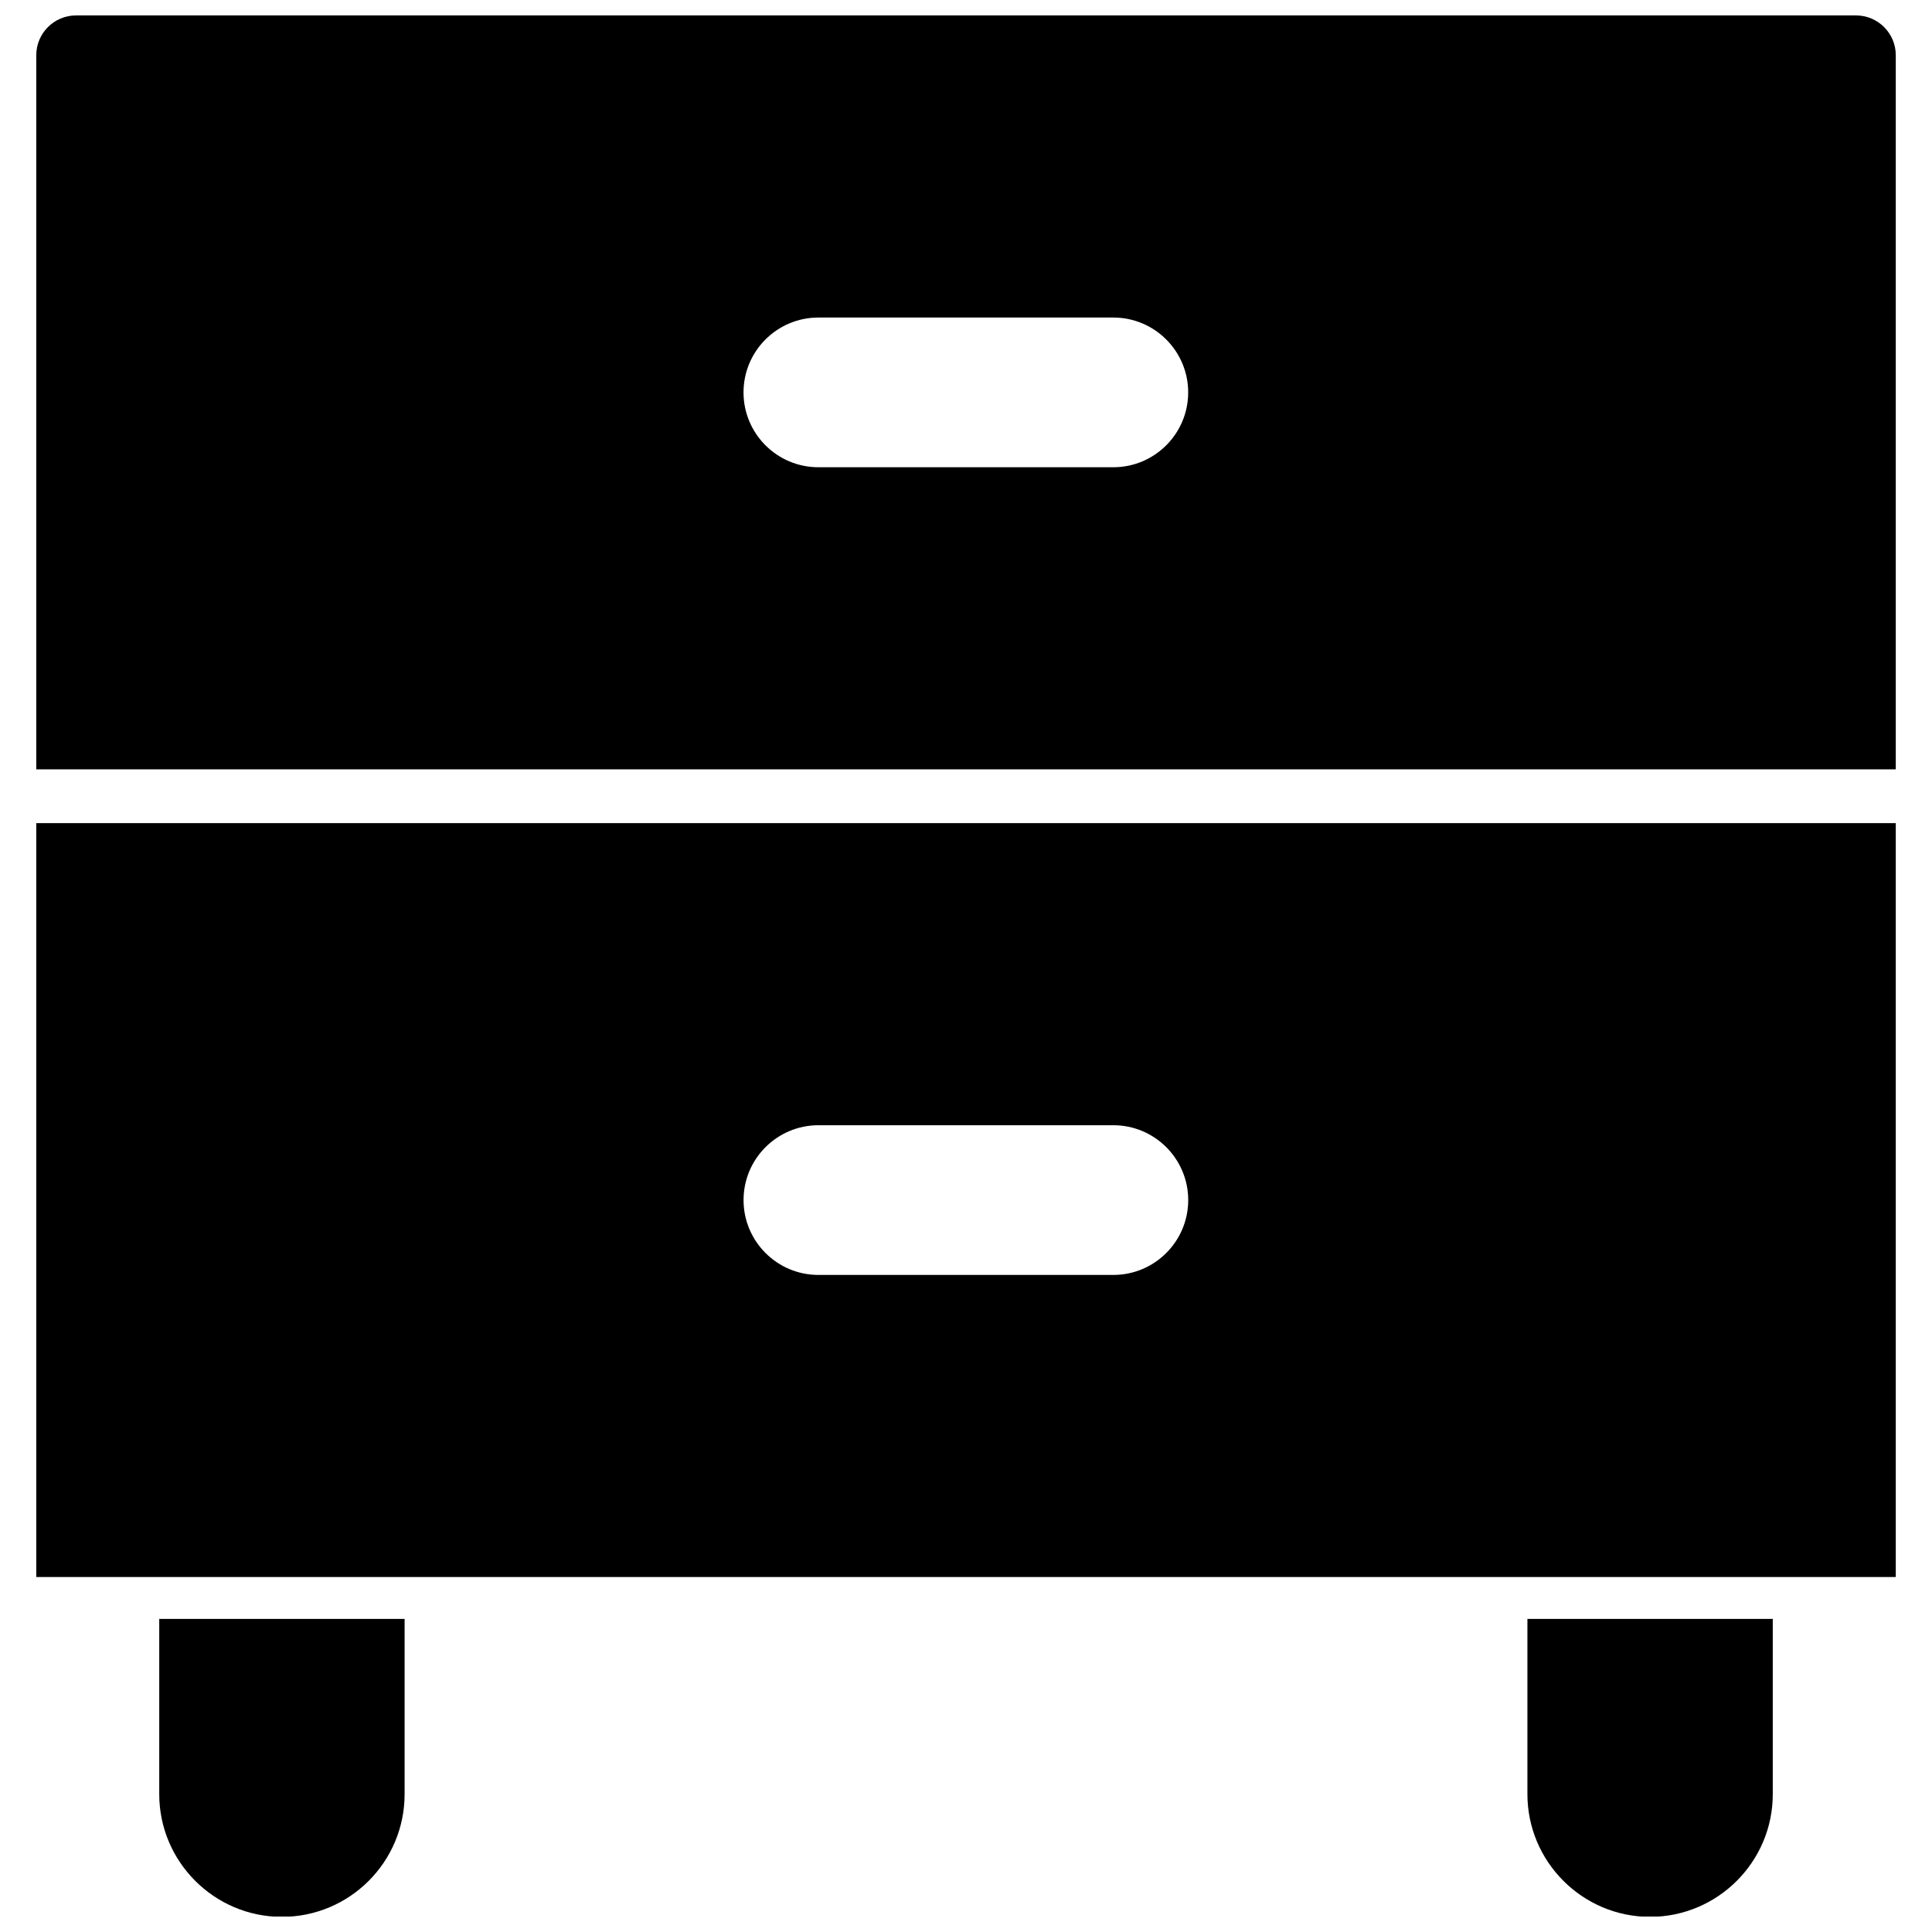
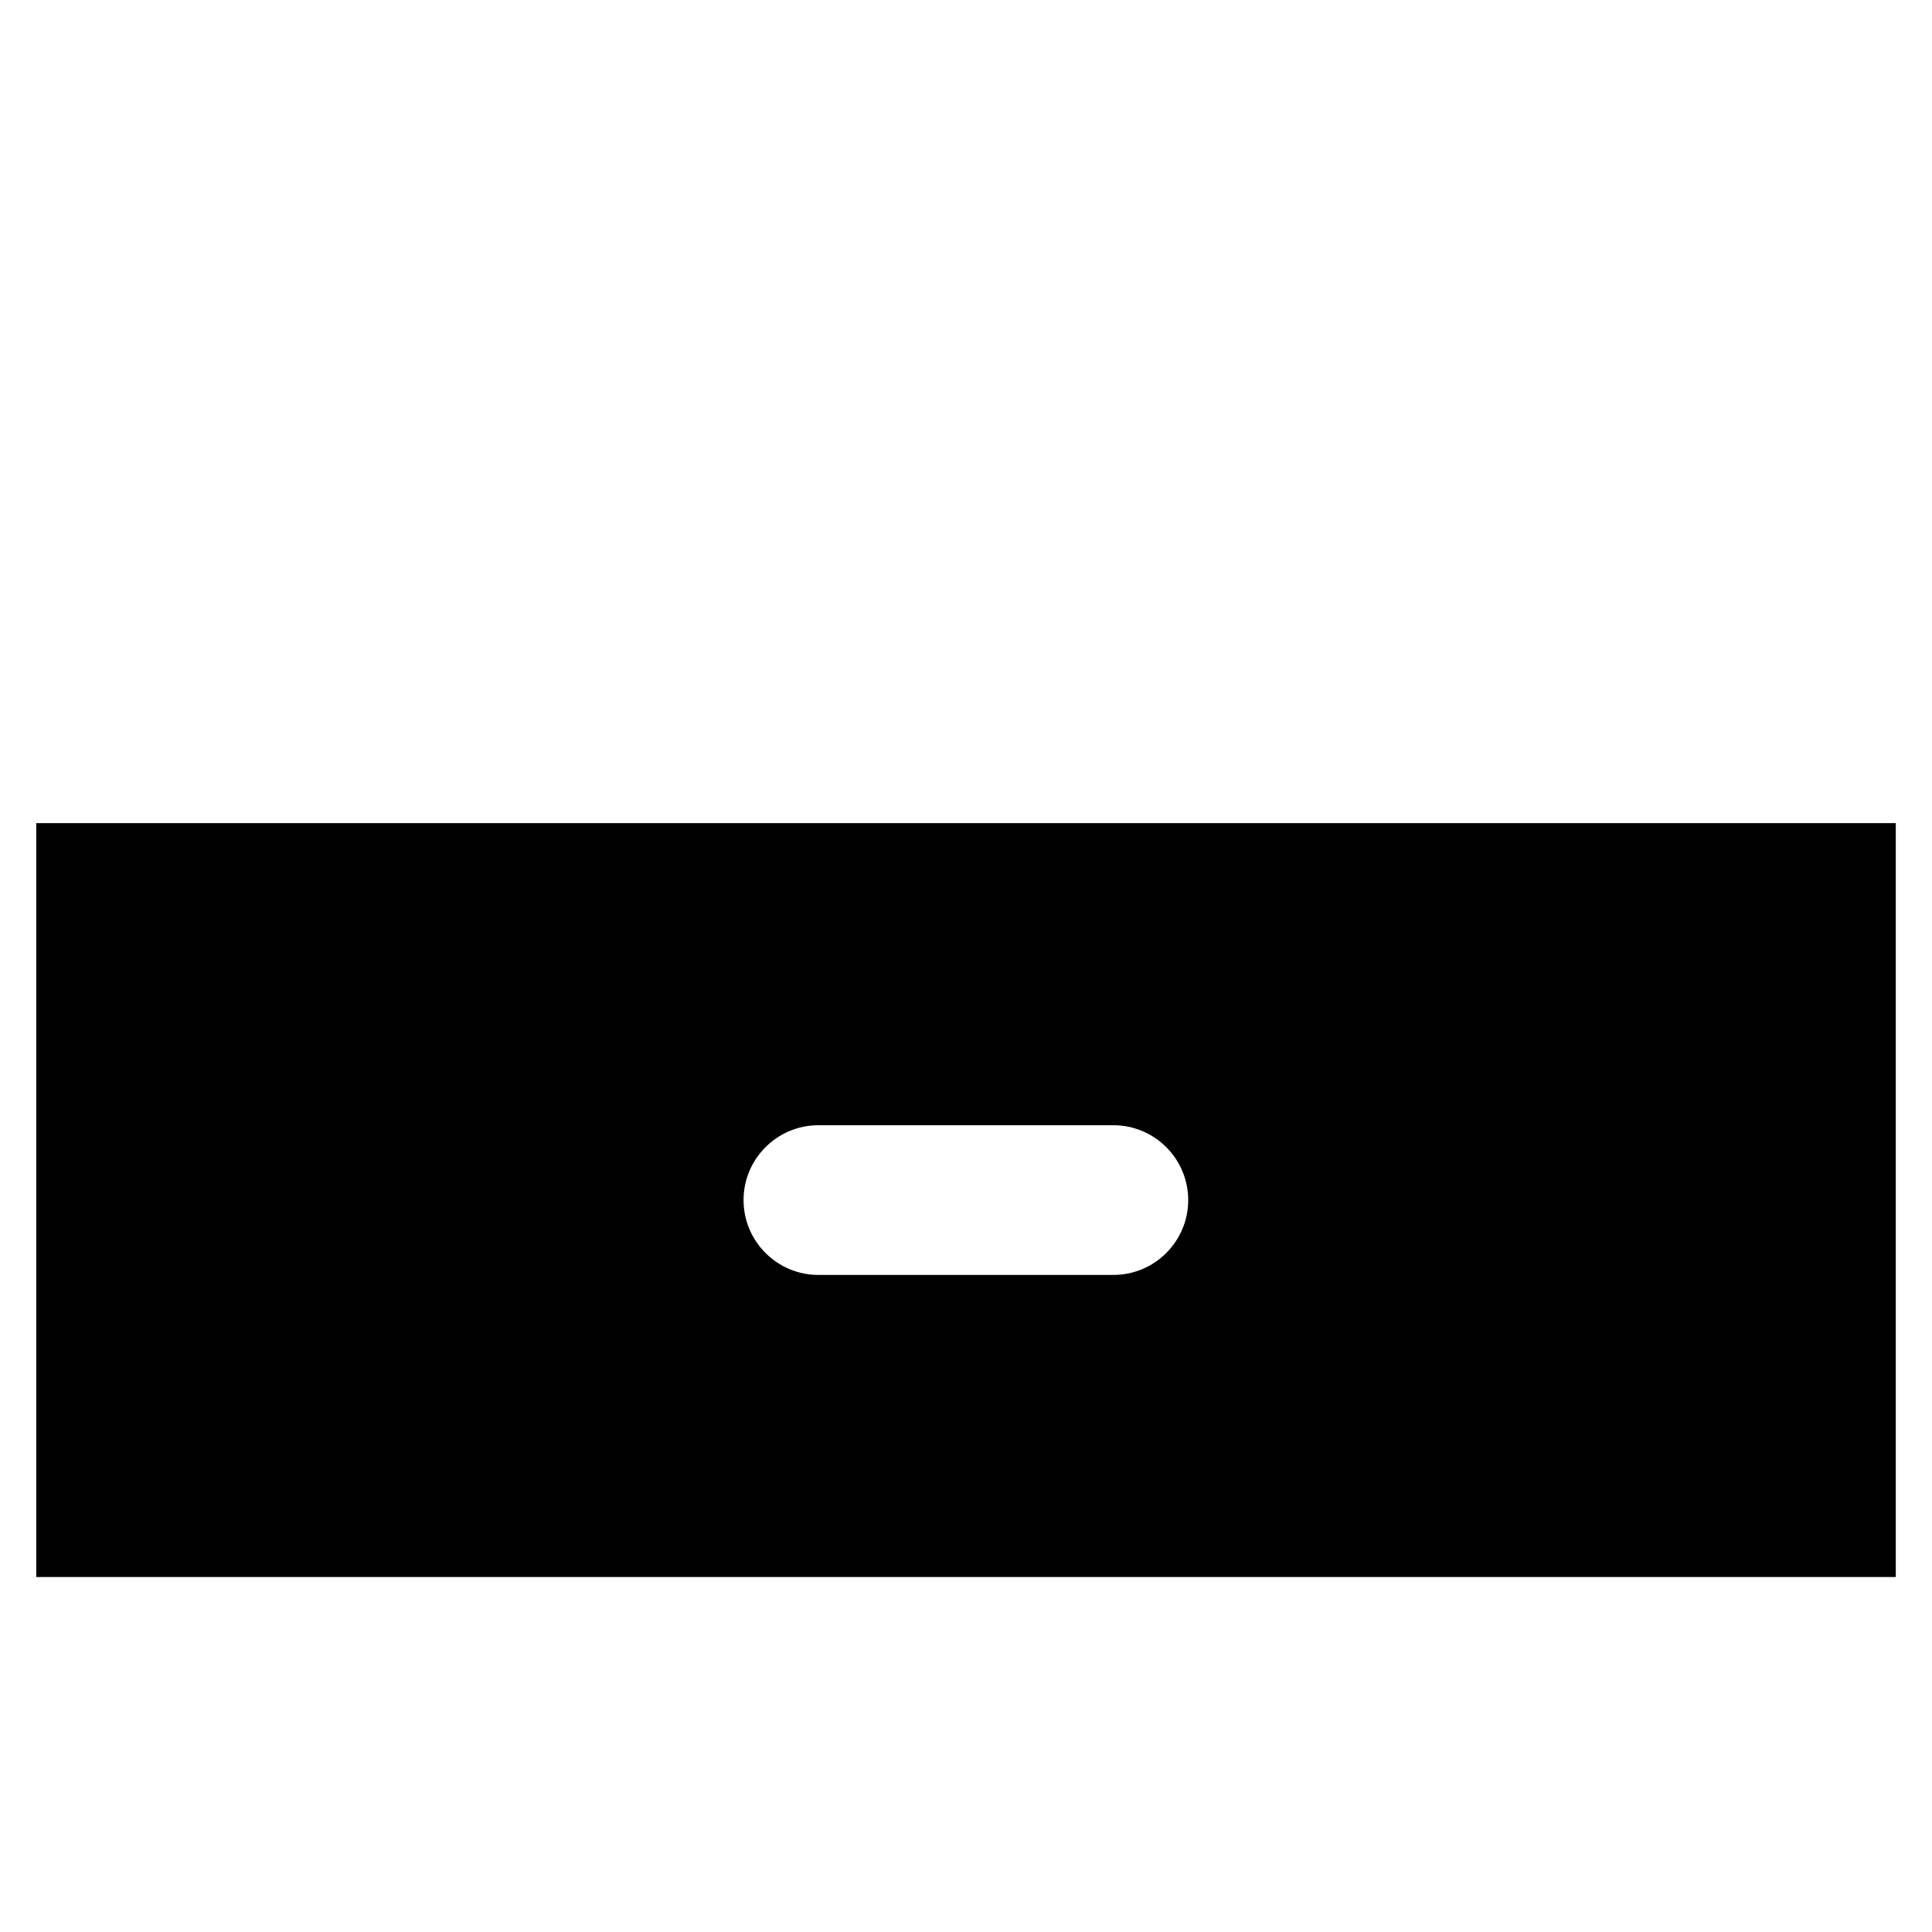
<svg xmlns="http://www.w3.org/2000/svg" width="800px" height="800px" version="1.1" viewBox="144 144 512 512">
  <defs>
    <clipPath id="c">
-       <path d="m153 148.09h494v199.91h-494z" />
-     </clipPath>
+       </clipPath>
    <clipPath id="b">
      <path d="m186 573h66v78.902h-66z" />
    </clipPath>
    <clipPath id="a">
-       <path d="m548 573h66v78.902h-66z" />
-     </clipPath>
+       </clipPath>
  </defs>
  <g clip-path="url(#c)">
    <path d="m153.61 158.64v189.24l492.79 0.004v-189.25c0-5.824-4.727-10.547-10.551-10.547h-471.69c-5.824 0-10.547 4.723-10.547 10.547zm187.43 89.348c0-10.941 8.895-19.836 19.836-19.836h78.168c10.941 0 19.836 8.895 19.836 19.836 0 10.941-8.895 19.836-19.836 19.836h-78.168c-10.938 0.004-19.836-8.891-19.836-19.836z" />
  </g>
  <path d="m153.61 561.93h492.79v-199.79h-492.79zm305.28-99.895c0 10.941-8.895 19.836-19.836 19.836h-78.168c-10.941 0-19.836-8.895-19.836-19.836s8.895-19.836 19.836-19.836h78.168c10.938-0.004 19.836 8.895 19.836 19.836z" />
  <g clip-path="url(#b)">
-     <path d="m186.2 573.03v46.445c0 17.871 14.562 32.512 32.512 32.512s32.512-14.562 32.512-32.512v-46.445z" />
-   </g>
+     </g>
  <g clip-path="url(#a)">
    <path d="m548.78 573.03v46.445c0 17.871 14.562 32.512 32.512 32.512 17.871 0 32.512-14.562 32.512-32.512v-46.445z" />
  </g>
</svg>